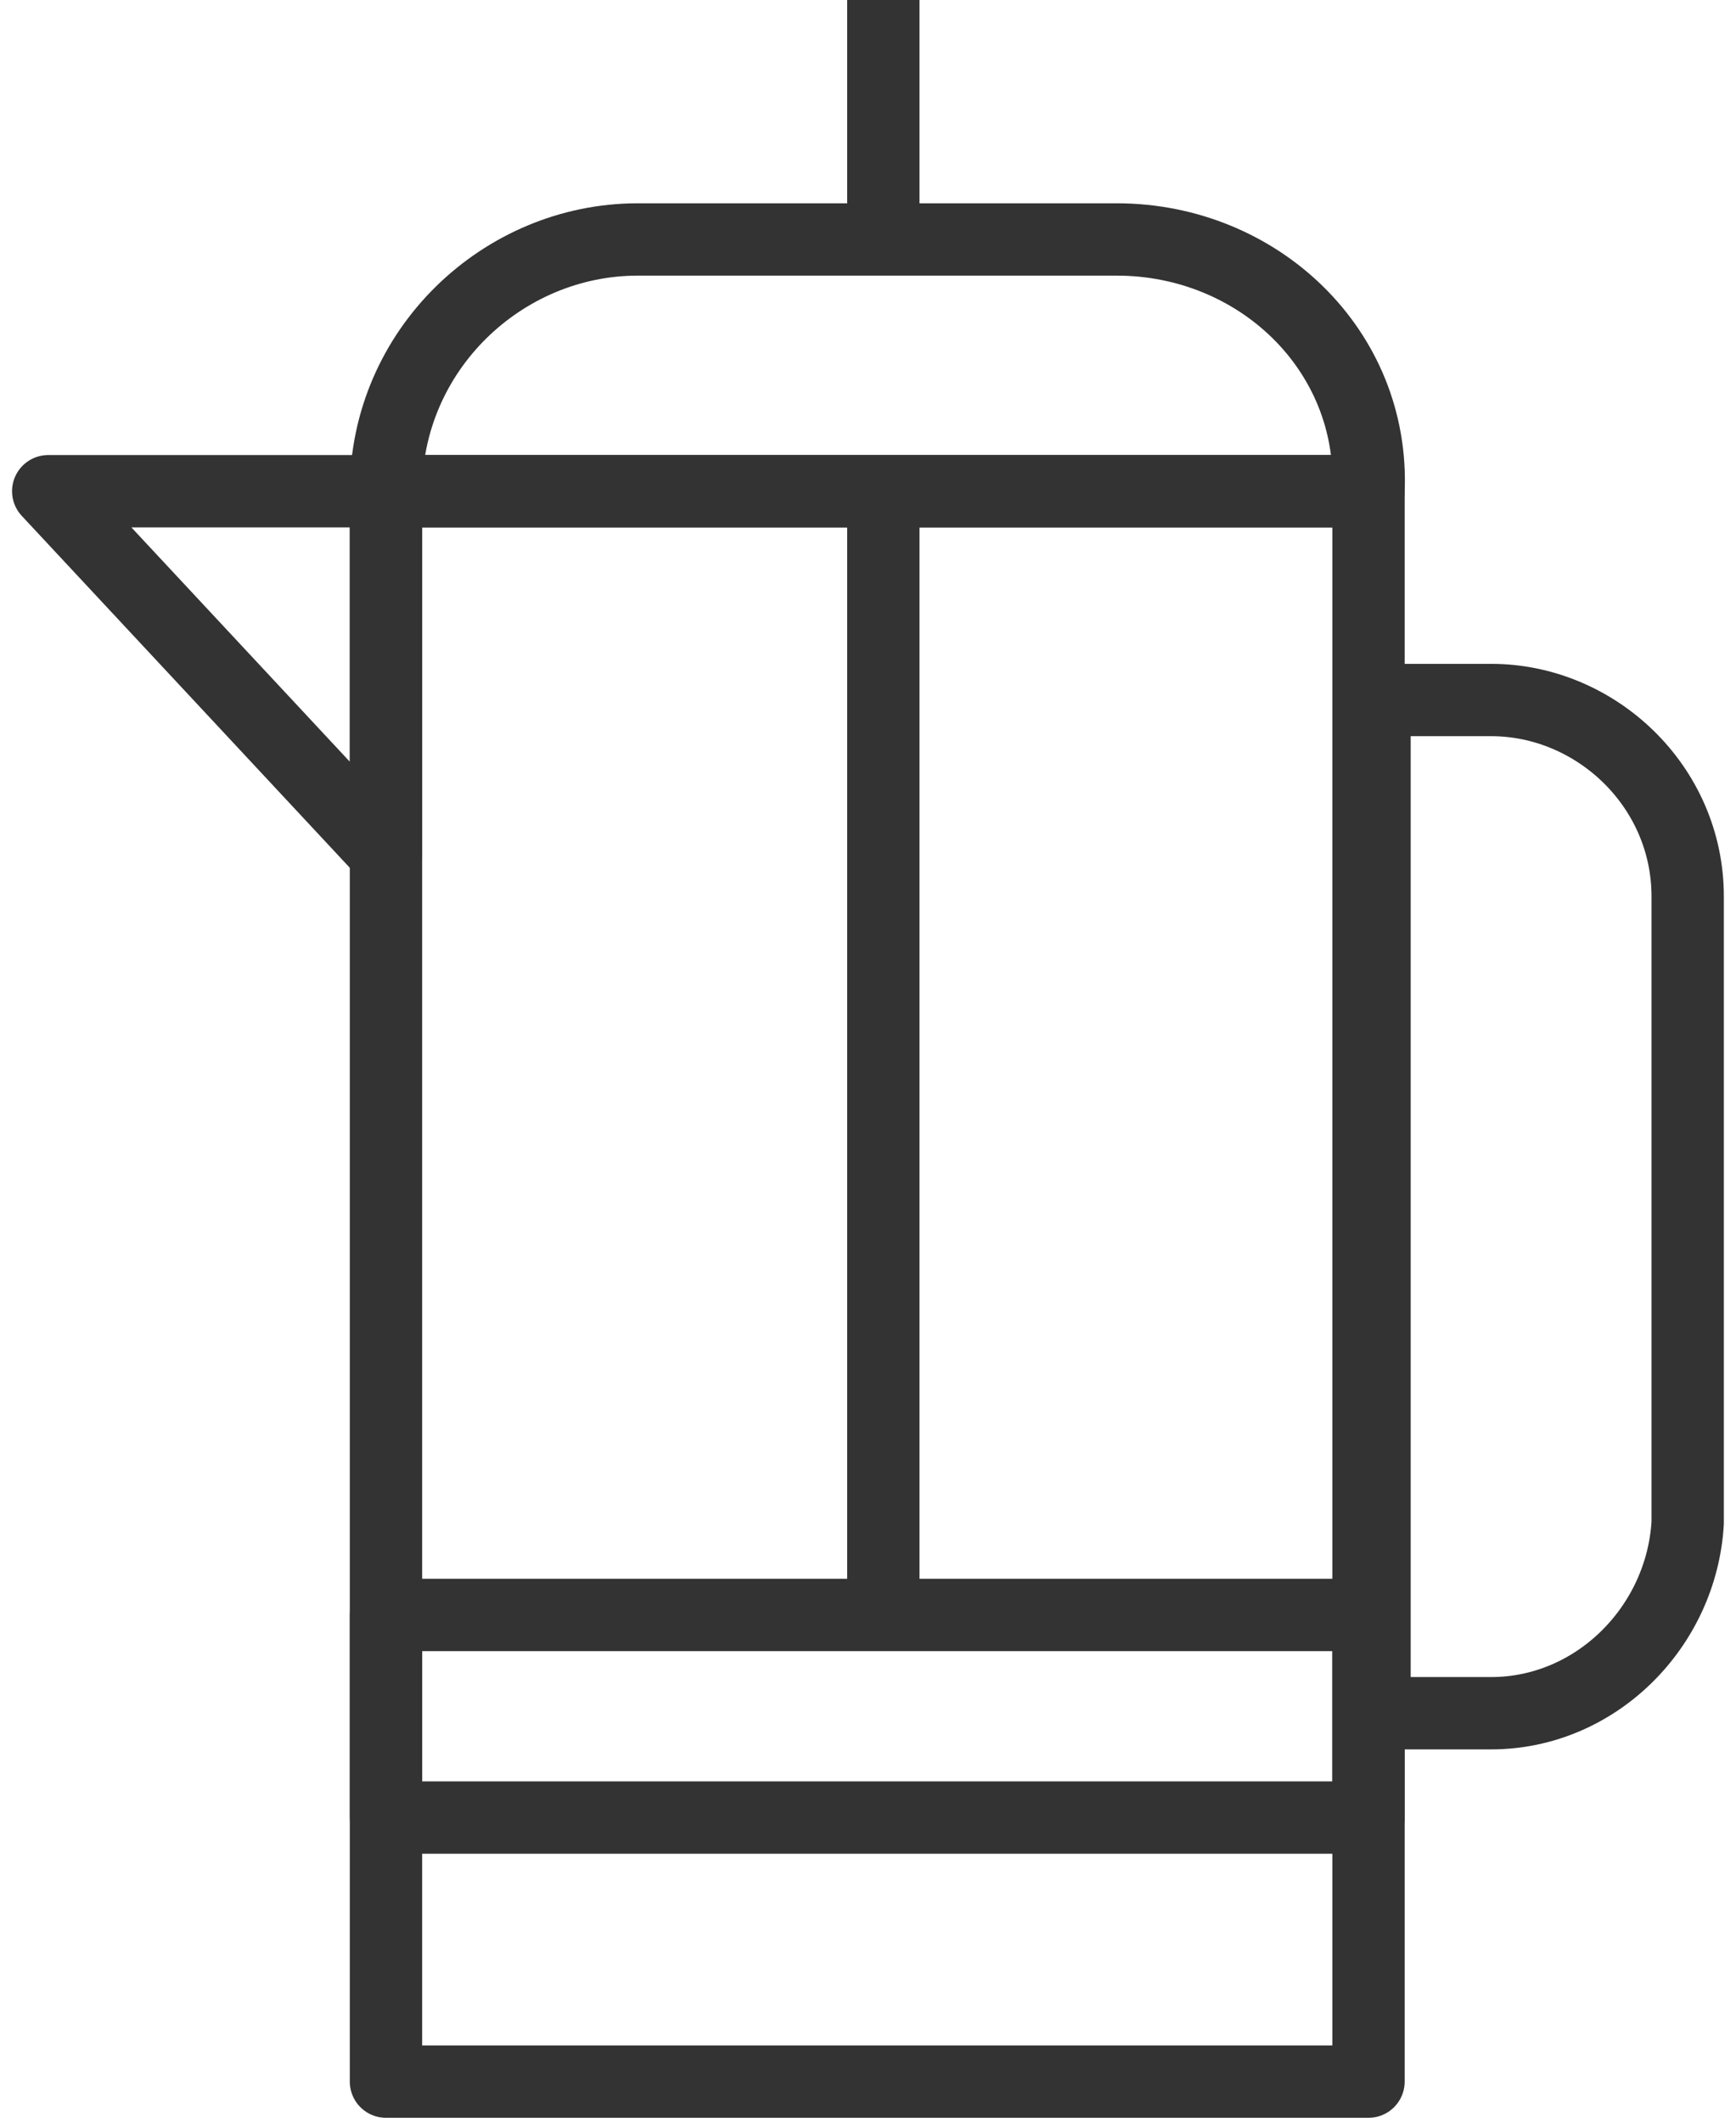
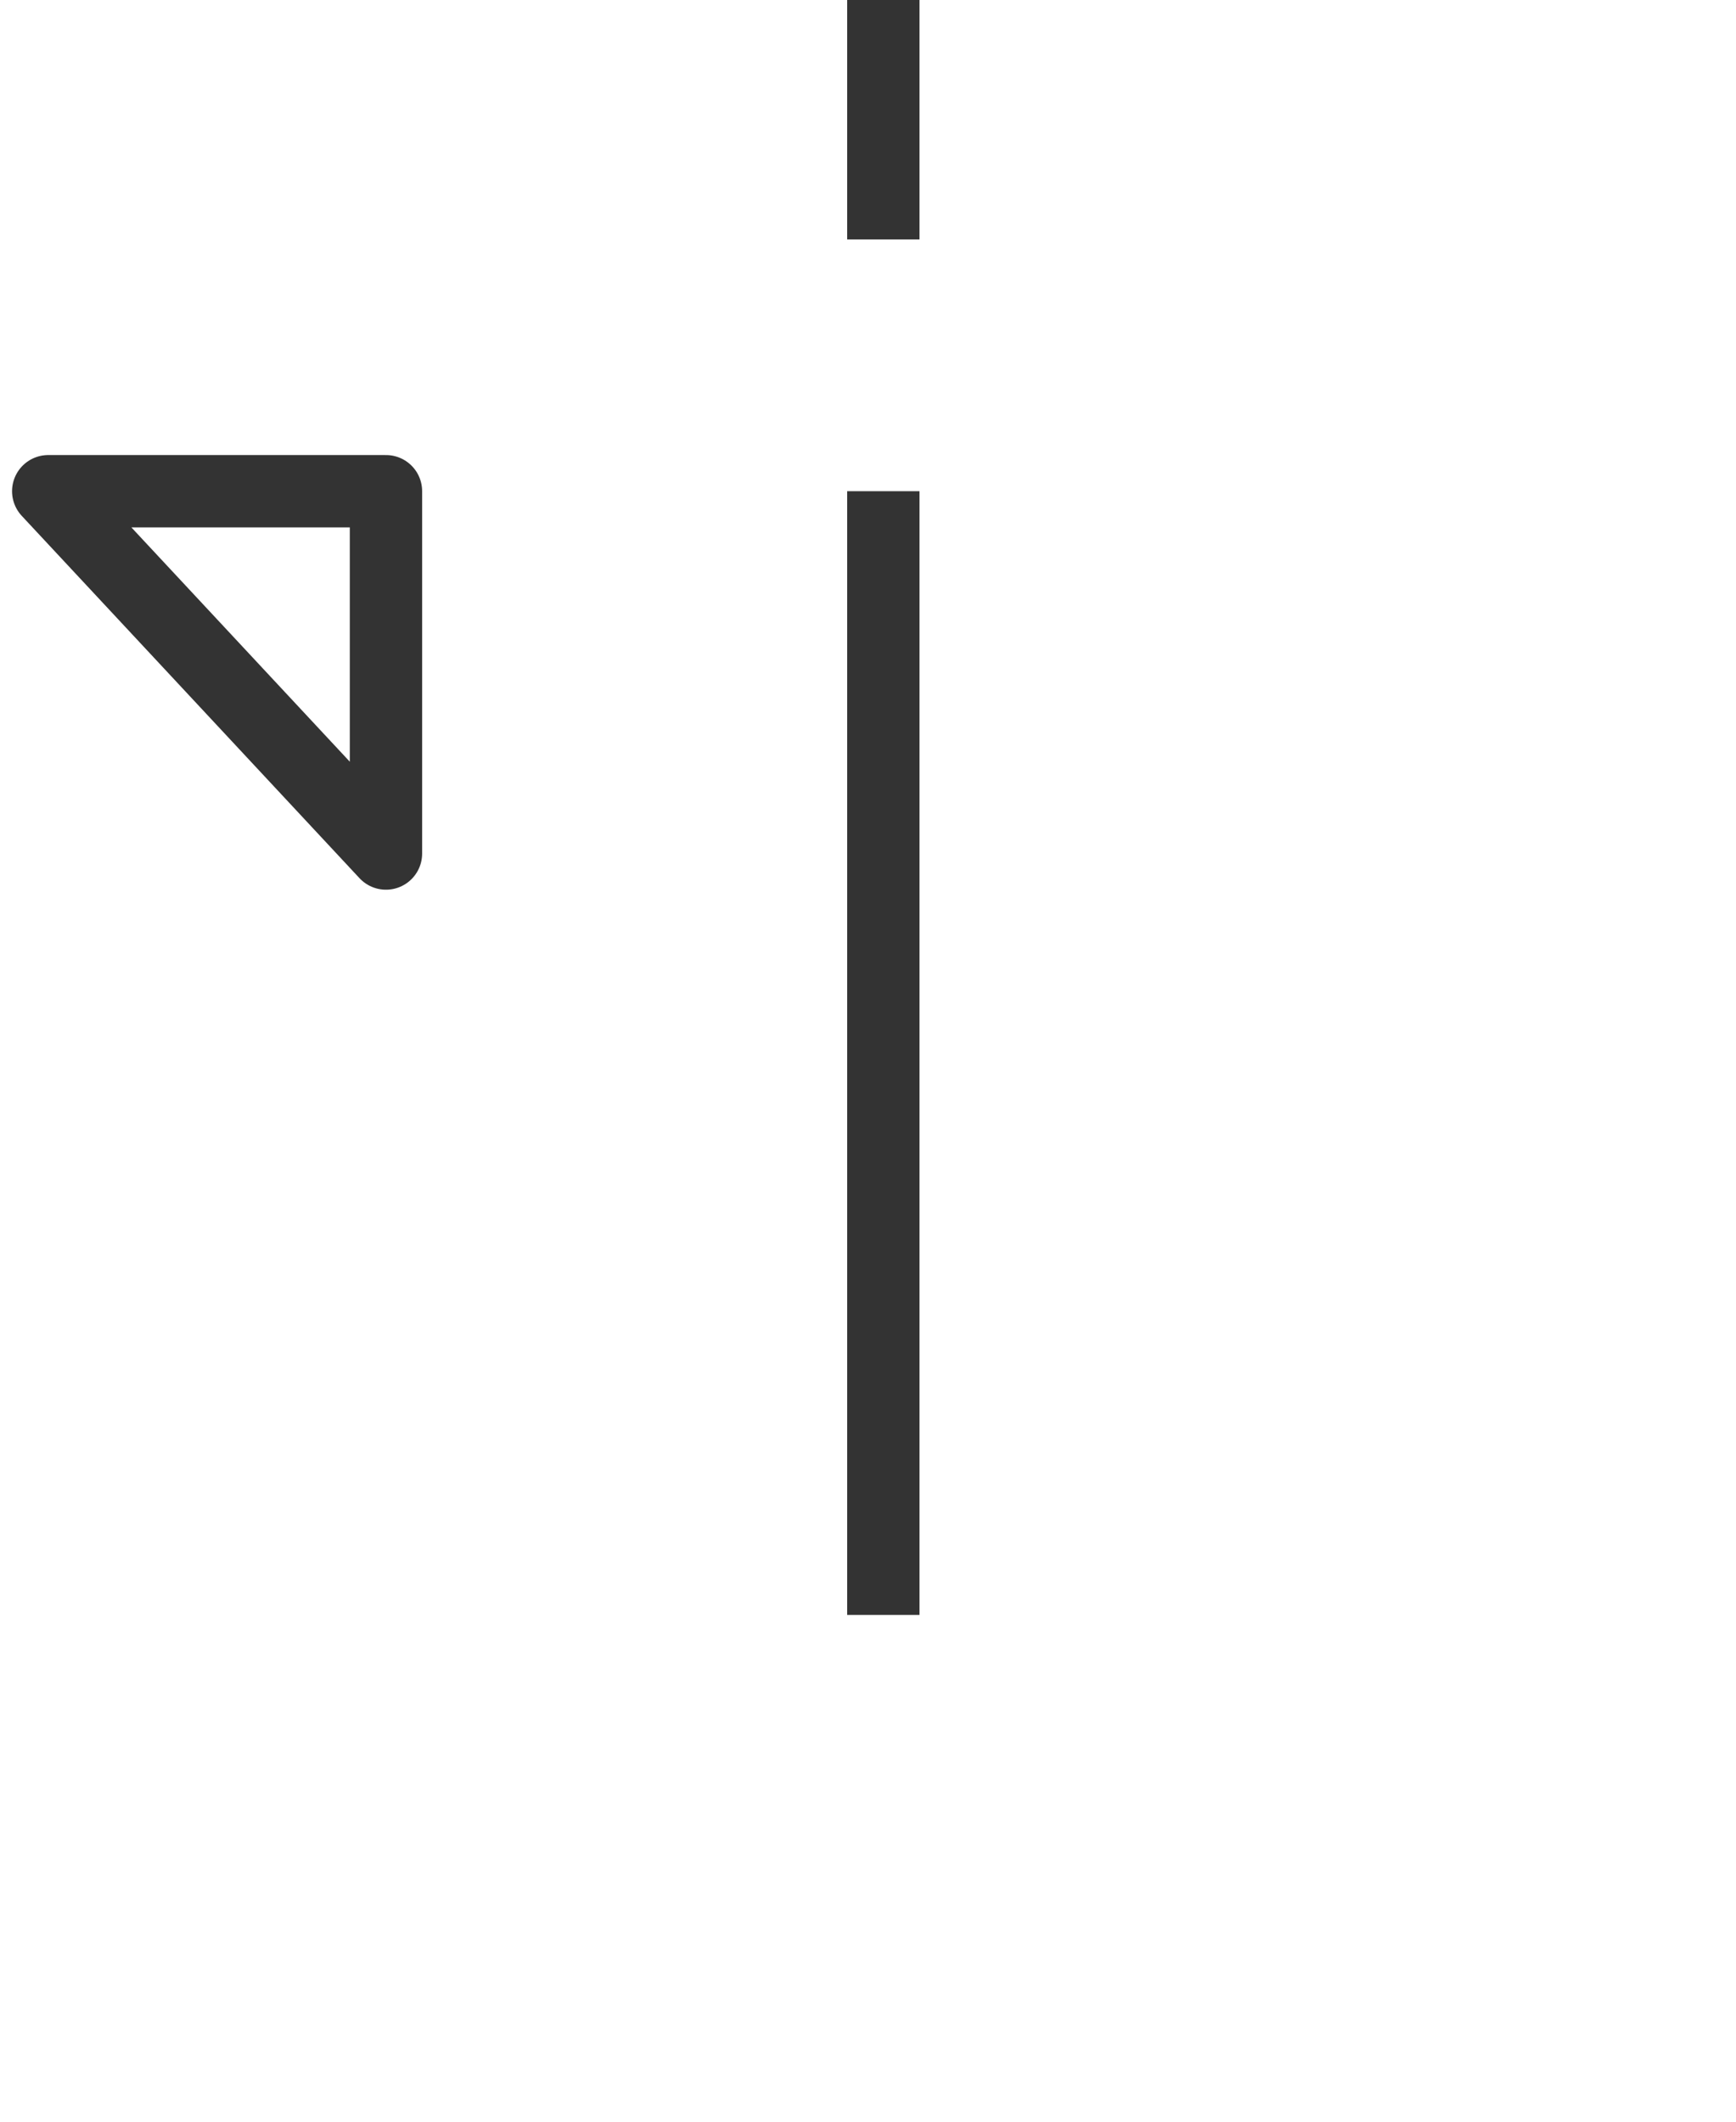
<svg xmlns="http://www.w3.org/2000/svg" width="36" height="44" viewBox="0 0 36 44" fill="none">
-   <path d="M28.379 10.187H8.004V43.169H28.379V10.187Z" stroke="#333333" stroke-width="1.5" stroke-miterlimit="10" stroke-linejoin="round" />
-   <path d="M23.158 4.966H13.225C10.423 4.966 8.004 7.259 8.004 10.187H28.379C28.506 7.259 26.087 4.966 23.158 4.966Z" stroke="#333333" stroke-width="1.5" stroke-miterlimit="10" stroke-linejoin="round" />
  <path d="M18.318 4.966V0" stroke="#333333" stroke-width="1.5" stroke-miterlimit="10" stroke-linejoin="round" />
  <path d="M8.004 10.187H1L8.004 17.701V10.187Z" stroke="#333333" stroke-width="1.5" stroke-miterlimit="10" stroke-linejoin="round" />
-   <path d="M30.923 35.529H28.504V14.517H30.923C33.088 14.517 34.998 16.3 34.998 18.592V31.581C34.871 33.746 33.088 35.529 30.923 35.529Z" stroke="#333333" stroke-width="1.5" stroke-miterlimit="10" stroke-linejoin="round" />
-   <path d="M28.379 33.491H8.004V37.693H28.379V33.491Z" stroke="#333333" stroke-width="1.5" stroke-miterlimit="10" stroke-linejoin="round" />
  <path d="M18.318 10.187V33.491" stroke="#333333" stroke-width="1.5" stroke-miterlimit="10" stroke-linejoin="round" />
</svg>